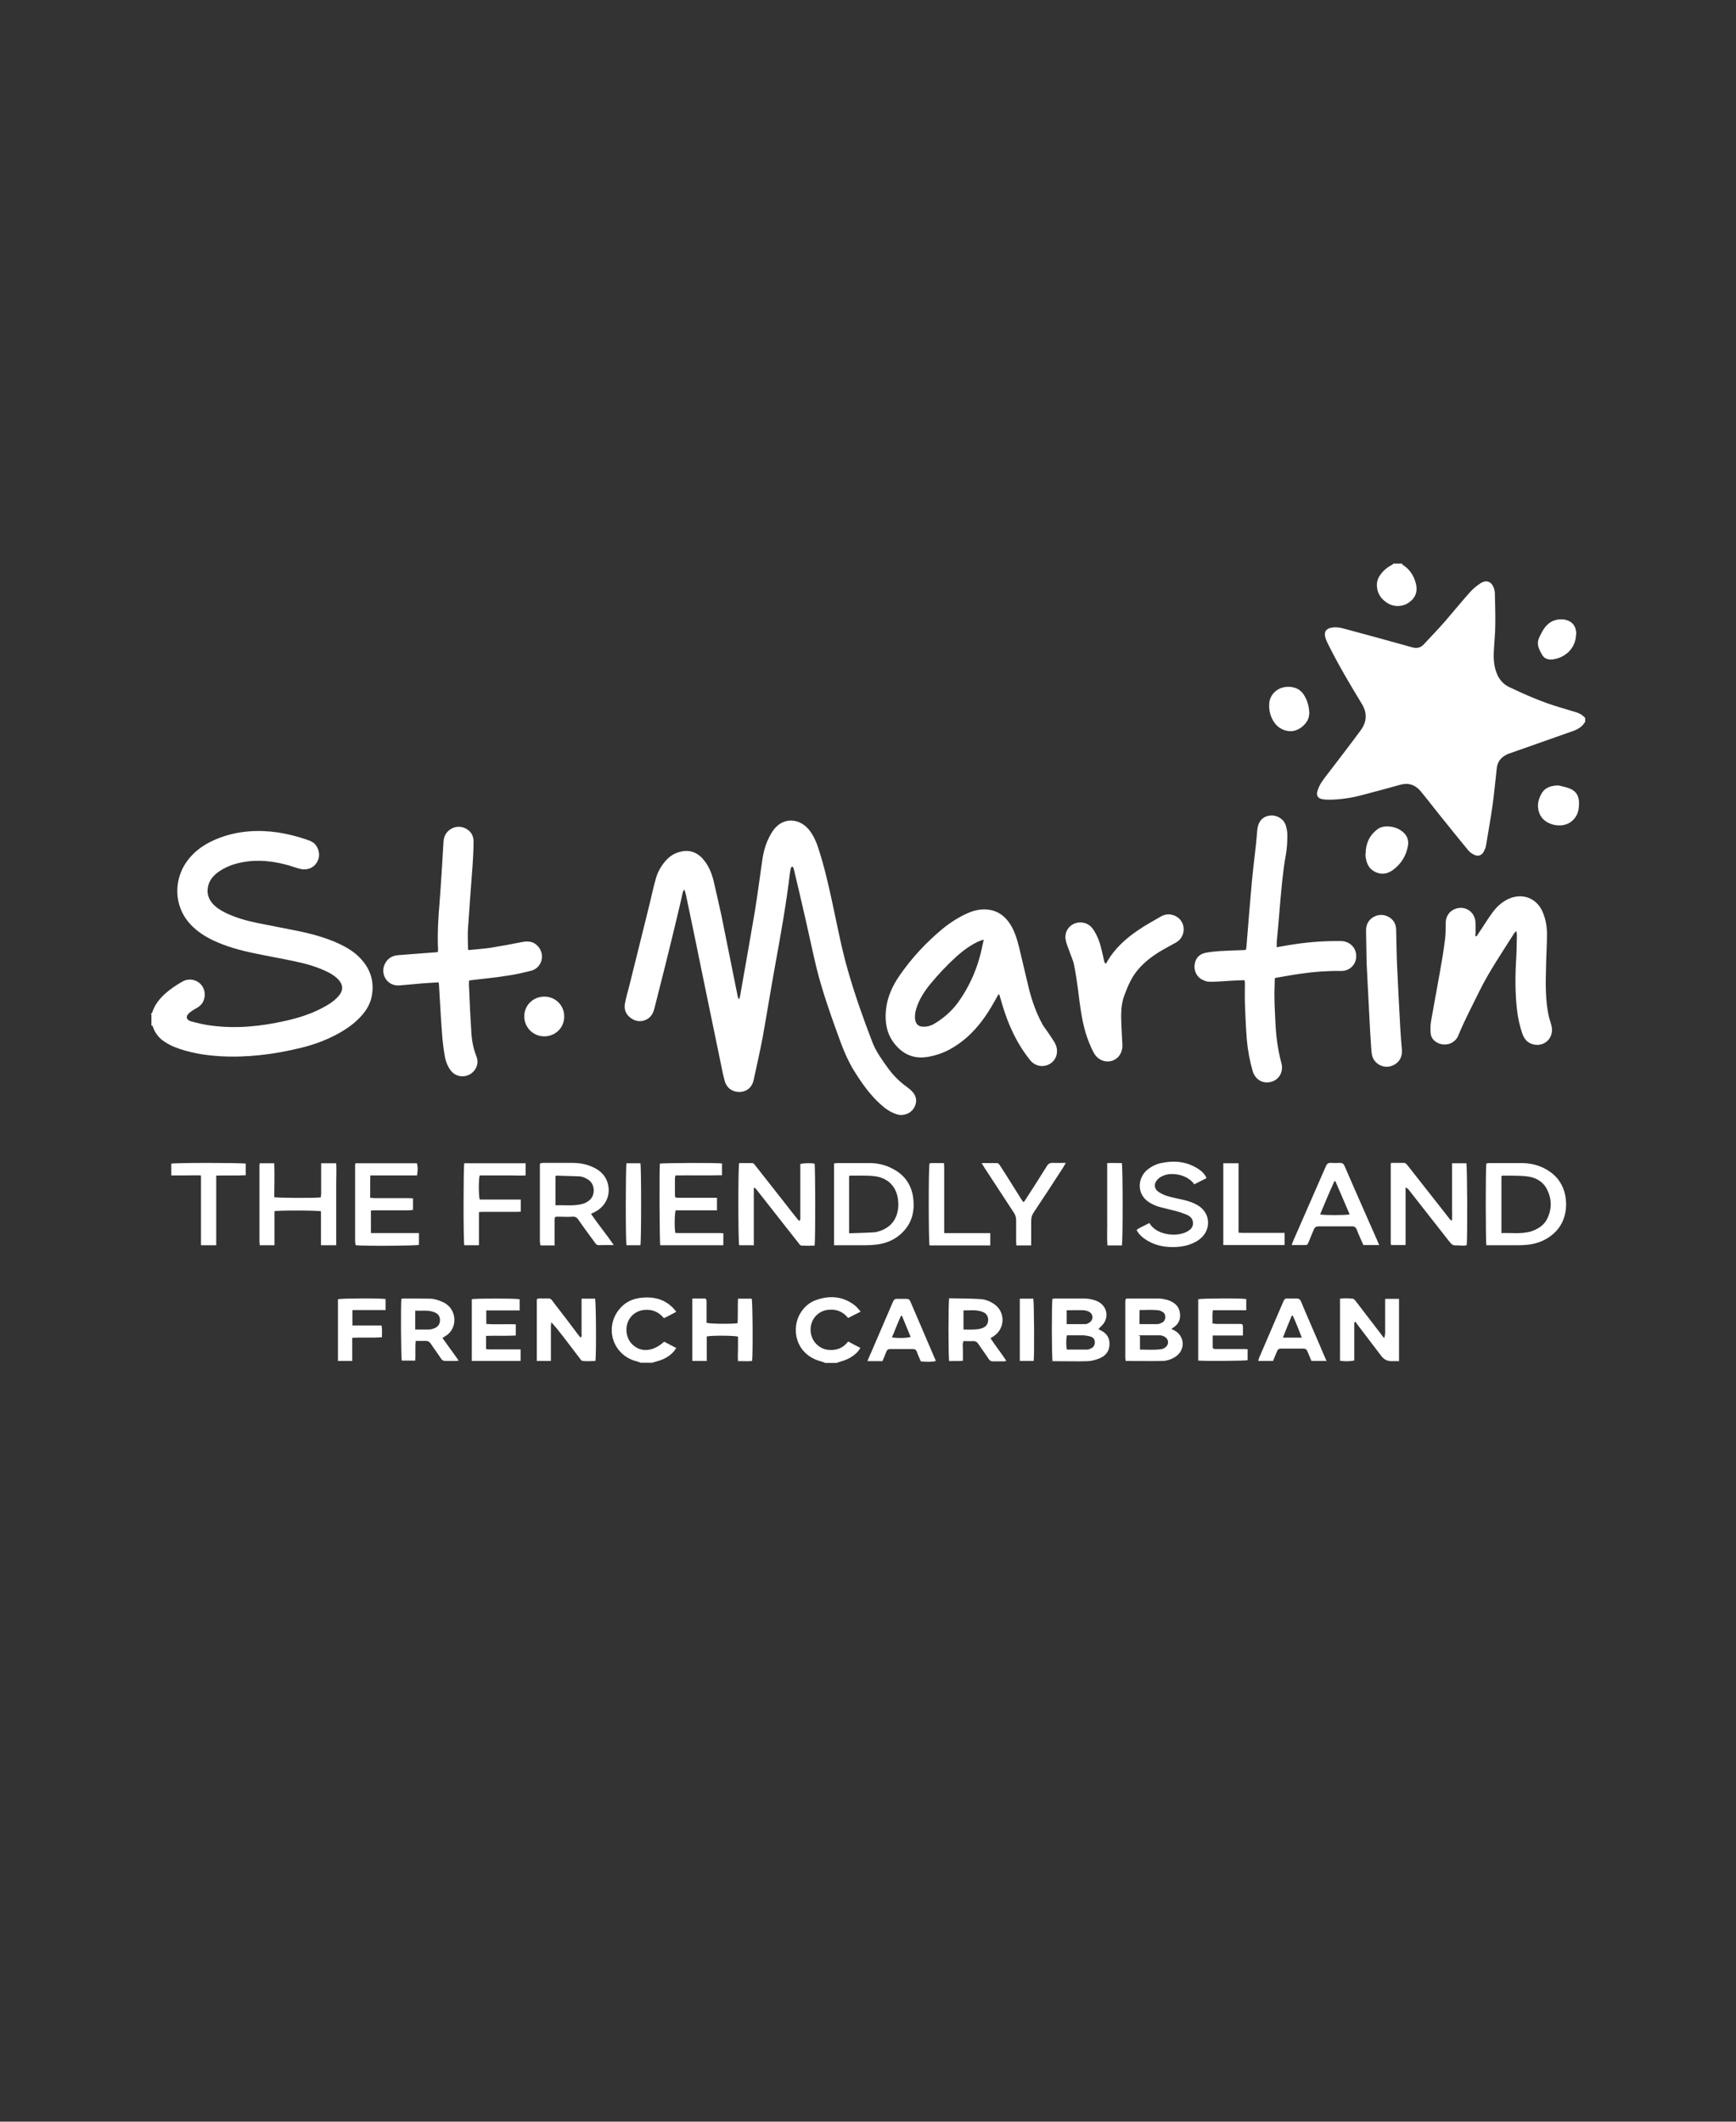
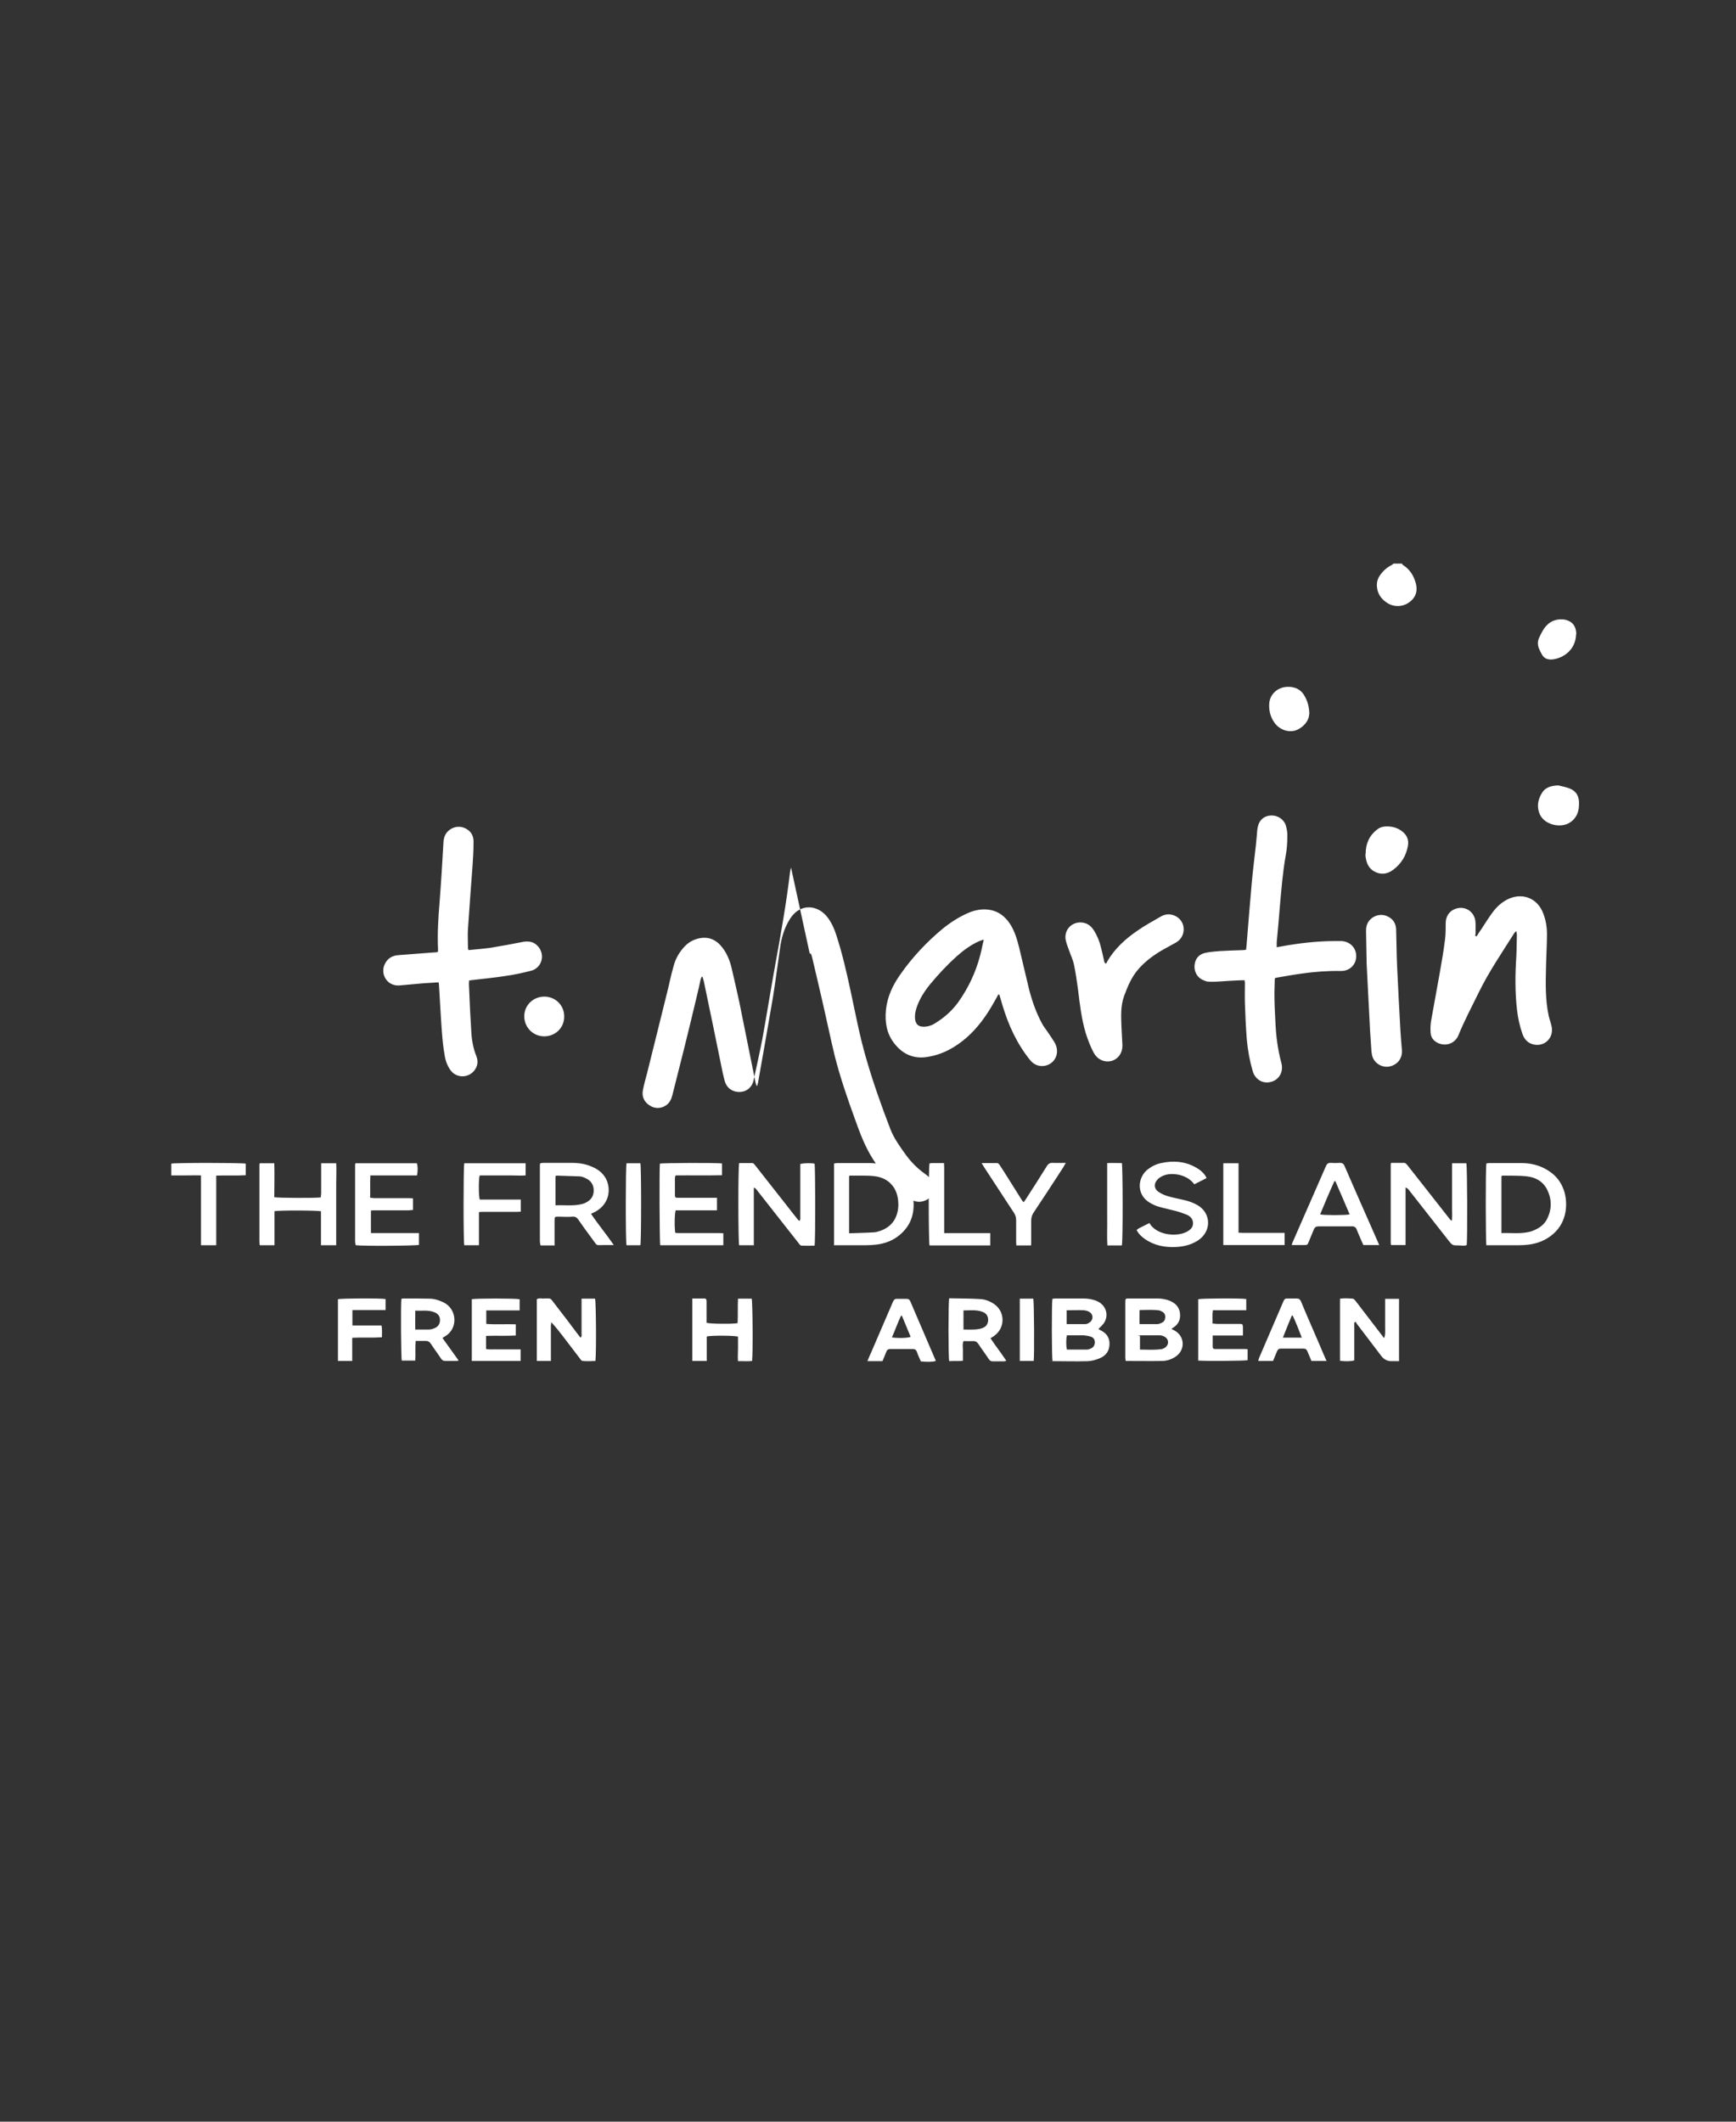
<svg xmlns="http://www.w3.org/2000/svg" id="Template_SVG" version="1.1" viewBox="0 0 900 1100">
  <rect x="0" y="0" width="900" height="1100" fill="#333333" stroke="none" />
  <defs>
    <style>.cls-2{fill:#fff;stroke-width:0}</style>
  </defs>
  <g id="logo_St_Martin">
-     <path d="M822 373.8c-1.3 2.6-3.5 4.1-6.2 5.1-10.9 3.8-21.7 7.7-32.6 11.5-.9.3-1.8.6-2.6 1.1-2.6 1.4-4.2 3.5-4.6 6.6-.7 6.2-1.3 12.5-2.1 18.6-1 7.2-2.3 14.4-3.5 21.7-.2 1.1-.7 2.2-1.2 3.2-1 1.8-2.7 2.5-4.6 1.7-1.2-.5-2.4-1.3-3.2-2.2-5-6-9.8-12.1-14.7-18.1-3.4-4.2-6.7-8.6-10.2-12.8-2.7-3.2-6.1-4.5-10.3-3.4-6.8 1.9-13.6 3.7-20.4 5.5-5.3 1.4-10.7 2.2-16.2 2.3-1.4 0-2.8 0-4.2-.3-2.1-.4-3-1.8-2.5-3.8.5-1.7 1.2-3.4 2.2-4.9 1.5-2.3 3.3-4.5 5-6.7 5.1-6.7 10.2-13.3 15.2-20.1 3.3-4.4 3.7-9 .7-13.9-6-9.9-11.9-19.8-17.1-30.2-.7-1.4-1.4-2.8-1.8-4.2-.8-2.9.3-4.6 3.3-5.1 2.1-.4 4.2-.1 6.3.5 11.8 3.2 23.7 6.4 35.4 9.7 2.6.7 4.5.2 6.2-1.7 3.6-3.9 7.3-7.7 10.8-11.7 4.4-5.1 8.6-10.3 13.1-15.3 1.6-1.8 3.5-3.3 5.5-4.6 2.9-1.8 5.5-.8 6.7 2.4.4 1 .6 2.2.6 3.3.1 5.3.3 10.7.2 16 0 4.2-.5 8.5-.7 12.8-.3 4.5-.1 8.9 1.8 13.1 1.3 2.8 3.2 4.9 6.1 6.3 8.6 4.1 17.3 7.9 26.5 10.6 2.9.9 5.8 1.7 8.6 2.6 1.7.5 3.1 1.5 4.3 2.8v2ZM78 525.9c.3-.3.7-.6.9-.9 1.6-5.2 5.3-8.9 9.5-12.1 2-1.5 4.2-2.9 6.4-4.1 3.1-1.7 6.9-1 9.2 1.4 2.3 2.4 2.8 6 1.3 9.1-.7 1.5-1.9 2.5-3.3 3.3-1.4.8-2.8 1.6-3.9 2.6-2 1.7-1.6 3.6.9 4.3 3.7 1 7.4 1.9 11.1 2.3 12.7 1.6 25.3.3 37.7-2.5 7.3-1.6 14.4-3.9 20.9-7.6 2.8-1.6 5.4-3.4 7.4-6 1.8-2.5 1.7-4.9-.2-7.3-1.5-1.8-3.3-3-5.3-4.1-5.6-2.9-11.6-4.6-17.8-5.9-7-1.5-14.1-2.7-21.1-4.2-7.3-1.5-14.5-3.5-21.3-6.7-4.3-2.1-8.2-4.6-11.5-8.1-9.2-9.7-8.6-23.4-2.3-32.4 4.4-6.3 10.6-10.2 17.7-12.8 9.7-3.5 19.7-4.1 29.9-2.6 5.1.8 10.2 2.1 15.1 3.8 1.8.6 3.5 1.4 4.6 3 1.9 2.8 2.1 6.2.2 9-1.7 2.7-5.1 3.9-8.4 3.1-2-.5-3.9-1.2-5.9-1.8-6.7-1.9-13.5-2.9-20.5-2.2-5.5.6-10.7 2-15.4 5.1-3 2-5.4 4.5-6.1 8.3-.6 3.1.2 5.8 2.1 8.2 1.8 2.2 4.2 3.7 6.7 5 5.3 2.6 10.9 4.2 16.7 5.4 6.9 1.4 13.9 2.7 20.8 4.1 7.4 1.5 14.8 3.5 21.7 6.7 4.4 2.1 8.6 4.6 11.8 8.4 4.8 5.5 6.5 11.8 5.1 18.9-.7 3.7-2.6 7-5.1 9.8-3.2 3.7-7.2 6.6-11.4 9-6.5 3.7-13.5 6.3-20.8 8-13.6 3.3-27.4 5-41.4 4.2-8.1-.5-16-1.8-23.6-4.8-1.7-.7-3.4-1.6-4.9-2.6-2.8-1.7-4.8-4.2-6-7.2-.2-.5-.2-1.3-1-1.3v-6ZM427.6 706.5c-.8-.3-1.6-.6-2.4-.8-12.9-3.7-15.1-16.9-10.3-24.8 2.1-3.5 5-5.9 8.8-7.1 7-2.3 13.7-1.6 19.6 3.1 1 .8 1.8 1.9 2.9 3.1-2.4 1.2-4.4 2.3-6.5 3.3-2.5-3-5.6-4.5-9.4-4.3-2.8.1-5.3 1.1-7.3 3.2-3.7 3.9-3.7 10.4 0 14.4 2.3 2.5 5.3 3.5 8.6 3.3 3.3-.2 6-1.6 8.1-4.4 2.2 1.2 4.2 2.2 6.3 3.3-.9 1.9-2.3 3-3.7 4.1-1.9 1.4-4.2 2.4-6.5 3-.7.2-1.4.5-2.1.7h-6ZM332.1 706.5c-.7-.2-1.3-.6-2-.7-12.1-3-16.9-16.9-9.3-26.7 3-3.9 7.2-5.9 12-6.3 6.3-.6 11.9.8 16.4 5.6.5.5.8 1 1.4 1.7-2.2 1.2-4.2 2.3-6.4 3.3-2.6-3.1-5.8-4.6-9.8-4.3-2.8.2-5.3 1.3-7.2 3.5-3.5 4-3.2 10.8.7 14.5 4.4 4.2 10.8 3.7 16.4-1.5 2 1 4 2.1 6.3 3.3-.5.7-.9 1.3-1.3 1.8-2.4 2.7-5.4 4.2-8.8 5.1-.8.2-1.5.5-2.3.7h-6Z" class="cls-2" />
-     <path d="M726.9 292.3c.1.2.2.5.4.6 3.7 2.3 5.8 5.8 6.8 9.9.9 3.8-.2 7-3.3 9.3-3.3 2.6-8.1 2.8-11.6.5-3-1.9-4.9-4.5-5.3-8-.3-2.3.2-4.4 1.5-6.3 1.6-2.3 3.6-4.1 6-5.3.4-.2.7-.5 1-.8h4.4ZM410.1 449.8c-.2.7-.4 1.5-.5 2.2-1.9 16.2-4.8 32.3-7.7 48.3-2.3 12.6-4.3 25.3-6.6 38-1.4 7.2-3 14.4-4.6 21.7-.9 4.1-4.1 6.4-8.1 6.1-3.3-.2-6-2.3-6.9-5.7-.7-2.6-1.3-5.3-1.8-8l-9.3-45c-2.9-14.2-5.8-28.4-8.8-42.6-.2-1.2-.6-2.3-.9-3.4h-.4c-.2.5-.5 1-.6 1.5-.6 2.8-1.2 5.6-1.9 8.4-2.1 8.8-4.2 17.6-6.4 26.4-2.1 8.4-4.2 16.7-6.3 25-.5 2.1-1.4 4-3.2 5.3-2.7 1.9-6.1 1.9-8.8 0-2.8-1.9-3.9-4.6-3.3-7.8.6-3 1.4-6 2.2-8.9 3.4-13.8 6.9-27.6 10.3-41.5 1.2-4.7 2.1-9.5 3.5-14.2.9-3.4 2.6-6.4 4.9-9.1 2.2-2.6 4.9-4.3 8.2-5 5.1-1.1 9.1.8 12.2 4.9 2.3 3 3.7 6.5 4.6 10.1 1.4 6 2.8 12.1 4.1 18.1l8.4 41.7c.1.5.3 1 .5 1.6h.4c.1-.5.3-1.1.4-1.6 2.6-14.7 5.2-29.4 7.7-44.1 1.4-8.7 2.5-17.5 3.8-26.3.7-4.9 2.1-9.6 4.7-13.9 1.6-2.7 3.7-4.9 6.7-6 4.7-1.6 9.8.2 13.2 4.7 2 2.7 3.4 5.7 4.4 8.9 3.1 9.4 5.3 19.1 7.4 28.8 2.5 11.6 4.7 23.4 8 34.8 3.6 12.6 8 25 12.7 37.2 1.9 4.9 5 9.1 8 13.3 2.7 3.7 5.9 7 9.7 9.7 1.1.8 2.1 1.6 3 2.6 4 4.2 1.2 9.9-2.6 11.4-1.9.8-3.9.9-5.8.2-3-1-5.6-2.8-7.9-4.9-5.3-4.7-9.4-10.4-13.2-16.4-4.3-6.6-7-13.9-9.6-21.2-3.9-10.7-7.6-21.5-10.4-32.5-2.1-8.6-3.9-17.4-5.9-26.1-1.9-8.4-3.9-16.8-5.9-25.3-.1-.6-.4-1.2-.6-1.8h-.6Z" class="cls-2" />
+     <path d="M726.9 292.3c.1.2.2.5.4.6 3.7 2.3 5.8 5.8 6.8 9.9.9 3.8-.2 7-3.3 9.3-3.3 2.6-8.1 2.8-11.6.5-3-1.9-4.9-4.5-5.3-8-.3-2.3.2-4.4 1.5-6.3 1.6-2.3 3.6-4.1 6-5.3.4-.2.7-.5 1-.8h4.4ZM410.1 449.8c-.2.7-.4 1.5-.5 2.2-1.9 16.2-4.8 32.3-7.7 48.3-2.3 12.6-4.3 25.3-6.6 38-1.4 7.2-3 14.4-4.6 21.7-.9 4.1-4.1 6.4-8.1 6.1-3.3-.2-6-2.3-6.9-5.7-.7-2.6-1.3-5.3-1.8-8c-2.9-14.2-5.8-28.4-8.8-42.6-.2-1.2-.6-2.3-.9-3.4h-.4c-.2.5-.5 1-.6 1.5-.6 2.8-1.2 5.6-1.9 8.4-2.1 8.8-4.2 17.6-6.4 26.4-2.1 8.4-4.2 16.7-6.3 25-.5 2.1-1.4 4-3.2 5.3-2.7 1.9-6.1 1.9-8.8 0-2.8-1.9-3.9-4.6-3.3-7.8.6-3 1.4-6 2.2-8.9 3.4-13.8 6.9-27.6 10.3-41.5 1.2-4.7 2.1-9.5 3.5-14.2.9-3.4 2.6-6.4 4.9-9.1 2.2-2.6 4.9-4.3 8.2-5 5.1-1.1 9.1.8 12.2 4.9 2.3 3 3.7 6.5 4.6 10.1 1.4 6 2.8 12.1 4.1 18.1l8.4 41.7c.1.5.3 1 .5 1.6h.4c.1-.5.3-1.1.4-1.6 2.6-14.7 5.2-29.4 7.7-44.1 1.4-8.7 2.5-17.5 3.8-26.3.7-4.9 2.1-9.6 4.7-13.9 1.6-2.7 3.7-4.9 6.7-6 4.7-1.6 9.8.2 13.2 4.7 2 2.7 3.4 5.7 4.4 8.9 3.1 9.4 5.3 19.1 7.4 28.8 2.5 11.6 4.7 23.4 8 34.8 3.6 12.6 8 25 12.7 37.2 1.9 4.9 5 9.1 8 13.3 2.7 3.7 5.9 7 9.7 9.7 1.1.8 2.1 1.6 3 2.6 4 4.2 1.2 9.9-2.6 11.4-1.9.8-3.9.9-5.8.2-3-1-5.6-2.8-7.9-4.9-5.3-4.7-9.4-10.4-13.2-16.4-4.3-6.6-7-13.9-9.6-21.2-3.9-10.7-7.6-21.5-10.4-32.5-2.1-8.6-3.9-17.4-5.9-26.1-1.9-8.4-3.9-16.8-5.9-25.3-.1-.6-.4-1.2-.6-1.8h-.6Z" class="cls-2" />
    <path d="M517.6 515.5c-.8 1.5-1.6 3-2.5 4.5-3.7 6.6-8.1 12.7-13.7 17.7-6 5.3-12.8 9.1-20.8 10.3-7.2 1.1-12.8-1.6-17.1-7.2-3.9-5.1-4.8-11-4.2-17.2.7-6.8 3.5-12.8 7.4-18.3 6.2-8.9 13.5-16.7 21.9-23.7 4.3-3.5 9-6.5 14.1-8.6 3.1-1.2 6.3-1.8 9.6-1.4 4.3.5 7.7 2.6 10.4 6.1 3 3.9 4.4 8.6 5.6 13.3 1.8 7.3 3.4 14.6 5.2 21.9 1.6 6.2 3.7 12.2 6.8 17.9.8 1.5 1.9 2.8 2.9 4.3 1.2 1.8 2.4 3.5 3.5 5.3.8 1.4 1.3 2.9 1.3 4.6 0 3.3-2 6.1-5 7.2-3.2 1.2-6.7.2-8.8-2.4-7-8.6-11.5-18.5-14.6-29l-1.5-5.1c-.2 0-.3 0-.5-.1Zm-7.4-27.9s-.3-.2-.5-.4c-.7.3-1.5.5-2.2.8-4.2 1.9-7.9 4.6-11.4 7.7-5 4.5-9.6 9.4-13.9 14.6-3 3.7-5.6 7.7-7.1 12.4-.6 1.9-.9 3.7-.7 5.7.4 2.7 1.8 3.9 4.4 3.9 2.2 0 4.2-.6 6-1.8 4.6-2.8 8.7-6.4 11.9-10.8 5.3-7.4 9.1-15.5 11.4-24.2.7-2.6 1.2-5.3 1.8-7.9ZM661.8 491.1c1.1-.2 2-.3 2.9-.5 8.7-1.6 17.5-2.6 26.4-2.7h4.4c4.4.2 7.7 3.6 7.6 7.9 0 4.3-3.4 7.7-7.9 7.6-7-.1-13.8.4-20.7 1.4-4.3.6-8.6 1.4-12.8 2.1-.2 0-.4.2-.8.3 0 2.4-.2 4.9-.2 7.4 0 5 .2 10 .5 15 .3 7.3 1.2 14.4 3.1 21.5 1.2 4.4-1 8.5-5 9.7-4.4 1.4-8.6-1-9.9-5.6-1.5-5.3-2.5-10.6-3-16.1-.5-6.4-.8-12.8-1-19.1-.1-3.5 0-6.9 0-10.4 0-.4-.1-.8-.2-1.4-2.6 0-5.1.2-7.6.3-3.2.2-6.4.5-9.5.5s-3-.4-4.4-.9c-3-1.2-4.7-4.4-4.4-7.6.3-3.4 2.1-5.7 5.6-6.5 2.4-.5 4.9-.7 7.3-.9 4-.2 8-.4 12-.5.6 0 1.2-.1 1.8-.2 0-.6.2-1.1.2-1.6.9-11.2 1.8-22.4 2.8-33.6.6-6.4 1.4-12.7 2.1-19 .2-1.8.3-3.6.5-5.4.1-1.4.2-2.8.5-4.2.8-3.5 3.2-5.6 6.7-5.8 3.4-.2 6.7 1.8 7.8 5.1.5 1.8.9 3.7.8 5.5 0 3.3-.2 6.7-.8 9.9-1.6 8.9-2.3 17.9-3.1 26.9-.5 6.1-1 12.2-1.6 18.3v2.4ZM242.7 492.6c4-.4 7.8-.7 11.5-1.2 5.5-.9 11-1.9 16.5-3 3.4-.7 6.4-.2 8.6 2.7 3.4 4.4 1.4 10.8-4 12.2-4.4 1.1-8.8 2.1-13.3 2.7-5.6.9-11.4 1.4-17 2.1-.5 0-1 .2-1.8.2 0 .7-.1 1.3-.1 1.9.2 4.5.4 9.1.6 13.6.2 3.5.4 6.9.6 10.4.2 4.5.9 9 2.6 13.2 1 2.5.9 4.9-.7 7.2-3 4.4-9.5 4.6-12.6.3-1.7-2.3-2.7-5.1-3.1-7.9-.7-3.9-1.1-7.9-1.4-11.9-.6-8-1-16.1-1.5-24.1 0-.5-.1-1-.2-1.7-2.8.2-5.4.3-8 .5-4.1.3-8.2.8-12.3 1.1-6.6.5-10.2-6.2-7.5-11.3 1.4-2.8 3.9-4.2 6.9-4.4 6.1-.5 12.2-.9 18.3-1.4.7 0 1.4-.1 2.2-.2 0-.5.1-.8.1-1.2-.4-8.3.1-16.5.8-24.7.8-10.3 1.4-20.6 2-30.9.1-2.2.7-4.2 2.3-5.8 2.2-2.2 5.5-3 8.5-1.8 3.1 1.3 4.8 3.7 4.8 7 0 4.1-.2 8.3-.5 12.4-.8 11.1-1.7 22.2-2.4 33.2-.2 2.8 0 5.7 0 8.6s.2 1.2.3 2.1ZM765.5 485.5c.8-1.3 1.6-2.6 2.5-3.8 1.9-2.9 3.8-6 5.9-8.8 2.1-2.8 4.6-5.1 7.8-6.7 7.5-3.6 15.3-.6 18.3 7.2 1.4 3.5 2 7.2 2 10.9 0 5.7-.4 11.4-.5 17.2-.2 8.4-.4 16.9 1.4 25.2.4 1.7 1 3.3 1.4 5 1.6 6-3.3 11.2-9.3 9.8-2.9-.7-4.7-2.6-5.7-5.4-1.4-4-2.3-8.1-2.8-12.2-1.1-9.3-1-18.6-.4-27.9.2-3.8.2-7.6.3-11.4 0-.5-.2-1-.3-1.9-.6.6-1 .9-1.2 1.3-6.3 10-13 19.8-18.2 30.4-3.6 7.4-7.5 14.7-10.6 22.3-1.6 4.1-6.2 5.9-10.3 4.2-2.3-1-3.9-2.7-4.1-5.2-.2-2.1-.1-4.3.2-6.3 1.5-8.5 3.1-17 4.6-25.5 1-5.5 1.9-11 2.6-16.5.4-2.9.4-5.8.4-8.8 0-3.5 1.9-6.3 5-7.4 3.2-1.2 6.7-.3 8.8 2.4.7 1 1.3 2.2 1.5 3.4.3 1.8.2 3.6.2 5.3s0 1.9-.2 2.9c.2 0 .4.2.6.2ZM573.5 499.5c.2-.3.4-.7.5-1 3.9-6.7 9.6-11.9 16-16.2 3.7-2.6 7.7-4.7 11.6-7 1.9-1.1 3.9-1.6 6.1-1 3.2.8 5.5 3.3 5.9 6.5.4 3.2-1.1 6.3-4 7.9-2.8 1.6-5.6 3-8.4 4.7-4.2 2.6-8.1 5.6-11.3 9.4-3.4 4-5.3 8.7-7.1 13.5-1.9 5.2-1.6 10.6-1.4 16 .1 3.2.4 6.5.5 9.8 0 3.8-2.1 6.9-5.5 7.9-3.6 1-7.2-.5-9.2-3.9-1.9-3.4-3.2-7-4.4-10.7-2.1-7.2-3-14.7-3.9-22.2-.6-4.4-1.2-8.7-2.1-13-.5-2.5-1.7-4.9-2.5-7.3-.7-2-1.6-4-1.9-6.1-.7-5.8 4.8-10 10.4-8.1 2 .7 3.3 2.1 4.4 3.8 1.6 2.6 2.8 5.5 3.5 8.4.6 2.3 1.1 4.5 1.6 6.8.1.5.2 1 .4 1.5.2 0 .3.2.5.3ZM708.5 499.2c-.1-5.2-.2-10.9-.3-16.7 0-2.2.6-4.2 2.2-5.8 2.2-2.2 5.6-3 8.5-1.8 3 1.2 4.8 3.6 4.9 6.9.2 6.3.2 12.6.5 19 .5 11 1.1 22.1 1.7 33.1.2 3.5.5 7 .8 10.5.3 4.2-2.1 7.5-6.3 8.5-3.5.8-7.4-1.2-8.8-4.6-.4-1-.6-2.2-.7-3.3-.5-6.8-.9-13.5-1.2-20.3-.5-8.3-.8-16.6-1.3-25.4ZM390.6 645.6h-7.4c-.5-1.4-.6-40 0-42.6h6.9c.4 0 .9.5 1.2.9 5.3 6.7 10.5 13.4 15.8 20.1 2.2 2.8 4.4 5.7 6.7 8.5.2.2.4.3.6.5.7-.6.5-1.4.5-2.1v-27.4c1.5-.5 5.2-.6 7.4-.2.4 1.4.5 39.9 0 42.5-2.2.1-4.6.1-6.8 0-.5 0-1.1-.7-1.4-1.2l-7.8-9.9c-4.6-5.9-9.3-11.8-13.9-17.7-.3-.5-.8-.8-1.2-1.2h-.4v30ZM752.6 633.3c.4-2.2.2-4.2.2-6.1v-24.1h7.4c.5 1.4.6 39.3.2 42.4-1.3.6-2.7.2-4.1.2-3.3 0-3.3 0-5.3-2.5l-20.7-26.4c-.4-.5-.8-.8-1.6-1.2v29.9h-7.4l-.1-.1s-.1 0-.1-.2-.1-.5-.1-.8v-40.7c0-.2 0-.4.2-.8h6.9c.5 0 1 .6 1.4 1 5.3 6.7 10.5 13.4 15.8 20.1 2.2 2.8 4.4 5.6 6.5 8.3.2.2.4.3.9.7ZM770.6 645.7c-.4-1.6-.5-40.2 0-42.5.4 0 .8-.2 1.3-.2h17.4c5.2.1 10.1 1.5 14.4 4.6 3.3 2.3 5.6 5.4 7 9.3 2.2 6.3 2 16.3-5.3 22.7-3.7 3.3-8.1 5.1-13 5.7-1.7.2-3.5.3-5.2.3h-16.5Zm7.7-6.4c4.9-.2 9.7.5 14.4-.6.6-.1 1.2-.3 1.7-.5 3.2-1.2 6-3 7.6-6.1 2.6-5.1 2.6-10.4 0-15.5-2.1-4.1-5.9-6.2-10.3-6.7-4.2-.5-8.5-.3-12.8-.4-.1 0-.2.1-.5.3v29.5ZM432.4 645.7v-42.5c.6 0 1-.2 1.5-.2h16.9c4.1 0 8.1.9 11.7 2.8 6 3 9.7 7.8 10.8 14.4 1.2 7.8-.5 14.7-6.8 20-3.5 3-7.8 4.6-12.4 5.1-1.8.2-3.6.3-5.4.3h-16.5Zm7.9-6.3c4.4-.2 8.6-.2 12.8-.5 1 0 2.1-.4 3.1-.7 5.5-1.9 8.6-5.7 9.4-11.5.1-1 .2-2 .1-3-.2-7.6-4.7-13-12.3-13.9-4.2-.5-8.5-.2-12.8-.3 0 0-.2.1-.4.3v29.6ZM287.7 645.7h-7.3s-.2-.1-.2-.2c0 0-.1 0-.1-.2 0-.5-.2-1.1-.2-1.6v-39.9c0-.2.1-.4.2-.7.5 0 1-.2 1.5-.2h14.8c3.6 0 7.2.5 10.5 2 3.6 1.5 6.5 3.9 7.9 7.7 2.2 6.3-.4 12.7-6.5 15.8-.5.3-1.1.5-1.9.9 3.7 5.5 7.9 10.5 11.8 16.2h-4.9c-4.9 0-3.3.7-6.3-3.2-2.5-3.3-4.9-6.7-7.2-10-.7-1.1-1.6-1.6-3-1.5-2.4.2-4.8 0-7.2 0-2 0-2.1 0-2.1 2v12.6Zm.3-20.8c4.8-.2 9.4.5 13.9-.7.8-.2 1.5-.5 2.2-.9 2.4-1.3 3.7-3.3 3.7-6.1s-1.3-4.9-3.7-6.1c-1.1-.6-2.3-1.1-3.5-1.2-4-.2-8.1-.2-12.1-.4-.1 0-.2.1-.5.3v15.1ZM142.3 627.9v17.7h-7.5l-.1-.1s-.1 0-.1-.2c0-.6-.1-1.2-.1-1.8v-39.7c0-.2.1-.4.2-.7h7.5c.2 5.9 0 11.8 0 17.6 1.7.4 21.5.5 24.1.1 0-.6.2-1.3.2-2v-15.7h7.8c.2 3.5 0 7 0 10.5v32h-7.9V628c-1.8-.5-22.2-.6-24.4 0ZM214.1 621.2v6.1c-.8 0-1.6.2-2.3.2h-17.2c-.7 0-1.4 0-2.3.1v11.7h24.9v6.1c-1.4.5-28.8.7-32.6.2l-.2-.1s-.1 0-.1-.2c0-.5-.2-1.1-.2-1.6v-39.9c0-.2.1-.4.2-.7h31.8c.5 1.3.6 3.8.1 6.3H192c-.2 3.9 0 7.7-.1 11.6.9 0 1.6.2 2.3.2h17.4c.7 0 1.4 0 2.2.1h.2ZM371.7 621.1v6.4h-21.4c-.6 1.6-.7 9.1-.2 11.7.7 0 1.4.1 2.1.1h20.6c.7 0 1.4 0 2.2.1v6.2h-32.7c-.4-1.5-.5-39.8-.2-42.3 1.4-.4 29.7-.5 32.2-.1v6.1c-8 .2-16 0-24.1.1-.1.5-.3 1-.3 1.4v8.4c0 1.7.1 1.8 1.9 1.8h20.1ZM669.6 645.7c.3-.9.4-1.4.6-1.8 5.7-13.1 11.5-26.2 17.2-39.3.5-1.2 1.2-1.8 2.6-1.7 1.5.1 3.1.1 4.6 0 1.4 0 2 .5 2.5 1.7 2.8 6.6 5.8 13.2 8.6 19.7 2.9 6.5 5.7 13 8.6 19.5.2.5.4.9.7 1.7h-8.2c-1.1-2.6-2.3-5.1-3.3-7.7-.5-1.5-1.3-2.1-2.9-2h-16.8c-1.4 0-2.2.4-2.7 1.7-.8 2.1-1.8 4.2-2.6 6.3-.7 1.7-.7 1.7-2.6 1.7h-6.2Zm30.1-16.1c-2.5-5.8-4.9-11.5-7.4-17.2h-.5c-2.6 5.7-5 11.4-7.4 17.2 1.8.5 13.3.5 15.3 0ZM589.4 637.6c.4-.3.6-.5.9-.7 1.8-.9 3.5-1.8 5.6-2.8.3.4.5.8.8 1.2 4.4 5.4 13.7 5.8 18.4 3.4 1.9-1 3.4-2.2 3.4-4.5s-1.5-3.7-3.4-4.5c-1.9-.7-3.7-1.4-5.7-1.9-3-.8-6.1-1.4-9.1-2.3-1.5-.5-3-1.2-4.3-2-7-4.2-6.3-13-1-17.2 2.1-1.6 4.4-2.8 7-3.3 6-1.3 11.8-1 17.3 1.9 2.3 1.2 4.4 2.7 5.8 5 .1.2.2.5.4.9-2.1 1.1-4.1 2.1-6.3 3.2-2.3-3-5.4-4.5-8.9-5.1-2.8-.4-5.5-.3-8 1-1 .5-1.9 1.2-2.6 2.1-1.5 1.9-1.3 4.2.6 5.7 1.4 1 3 1.8 4.6 2.3 2.8.9 5.8 1.4 8.7 2.1 2.6.6 5 1.4 7.2 2.7 7.2 4.1 7.5 13.8 0 18.5-3.4 2.1-7.1 3-11 3.2-5.8.3-11.3-.7-16.2-4.1-1.8-1.2-3.4-2.8-4.4-4.8ZM569.6 689.1c.2.2.5.3.8.5 3 1.4 4.9 3.7 4.8 7.2 0 3.7-2 6.2-5.3 7.5-1.8.7-3.8 1.3-5.8 1.4-5.9.2-11.8 0-17.8 0s-.4 0-.6-.1c-.5-1.4-.5-29.7-.1-32.2.5 0 .9-.2 1.4-.2h14.6c2.5 0 4.9.4 7.2 1.4 4.3 1.9 6.1 6.7 3.9 10.7-.7 1.4-2 2.4-3.2 3.7Zm-16.4 10.6h10.5c.7 0 1.4-.4 2.1-.7 1.2-.6 1.8-1.7 1.8-3.1 0-1.4-.7-2.5-2.1-2.9-1.2-.4-2.5-.6-3.7-.7h-7.4c-2.5 0-.9.1-1.3.2-.5 2-.4 5.6 0 7.2Zm-.2-13.2h9.7c.6 0 1.3-.3 1.9-.7 2.3-1.3 2.4-4.4 0-5.7-.8-.5-1.9-.7-2.8-.8-2.5-.1-5.1 0-7.6 0s-.7.1-1.2.2v7ZM607.1 688.9l1.6.8c5.6 2.9 6 10.2.7 13.7-2.1 1.4-4.4 2.1-6.7 2.2-6.3.1-12.6 0-19.1 0 0-.5-.2-1-.2-1.5v-28.9c0-1.9 0-2 2.1-2h14.4c2.4 0 4.8.4 7 1.4 3.1 1.4 4.9 3.8 4.9 7.4 0 2.5-1 4.5-3.1 6-.4.2-.7.5-1.4 1Zm-16.2 10.8c3.7 0 7.4.3 11-.2.7 0 1.6-.5 2.2-.9 2.1-1.5 1.9-4.4-.4-5.6-.7-.4-1.6-.7-2.5-.7h-9.7c-3.2 0-.3.2-.5.3v7.1Zm-.1-20.5c0 2.6-.1 4.9 0 7.3h9.2c.8 0 1.6-.4 2.3-.7 1.3-.6 1.8-1.7 1.8-3.1s-.7-2.3-1.9-2.8c-.4-.2-.7-.4-1.1-.5-3.4-.5-6.7-.2-10.3-.2ZM301.5 673.3h7c.5 1.4.7 27.5.2 32.3-2.2.1-4.4.2-6.6 0-.5 0-1.1-.7-1.4-1.2L292 693c-1.9-2.5-3.9-5-6.2-7.5 0 .7-.2 1.3-.2 2v18.1h-7.3v-32c1-.7 2.1-.4 3.1-.4 4.8 0 3.5-.6 6.4 3.1 3.9 5 7.7 10 11.5 15.1.5.7 1.1 1.3 1.6 2.1.9-.6.6-1.4.6-2.1v-18ZM702.1 685.7v19.6c-1.5.5-4.8.6-7.4.2v-32.2c2.2-.3 4.4-.2 6.6 0 .5 0 1.1.7 1.5 1.2 4.7 6.1 9.4 12.3 14.1 18.4.2.2.3.6.7.8.7-1.8.5-3.4.5-5v-15.3h7.2v32.3h-3.9q-3.3 0-5.3-2.7c-4.2-5.6-8.5-11.1-12.7-16.7-.2-.3-.4-.7-.6-1l-.6.3ZM248.7 609.4c-.6 1.7-.6 10.4 0 12.5H270v6.3c-.7 0-1.4.1-2.1.1h-17.2c-.7 0-1.4 0-2.4.1v17.2h-7.6c-.5-1.5-.5-40.6 0-42.5h31.8v6.3c-2.6.2-5.3 0-7.9 0h-15.9ZM492.4 673.1c5.3.1 10.4.1 15.6.4 2.7.1 5.2 1.1 7.4 2.6 5.8 4 5.8 12.4 0 16.5-.5.4-1.1.7-1.9 1.2 2.6 4 5.6 7.7 8.2 11.7-.5.1-.8.3-1.2.3h-5.8c-1 0-1.6-.4-2.1-1.2-1.7-2.6-3.6-5.1-5.3-7.7-.7-1.1-1.6-1.7-3-1.6-1.6.1-3.2 0-4.8 0-.7 1.8-.2 3.5-.3 5.1v5.1c-2.5.3-4.8 0-7.1.2-.5-1.9-.5-30.8 0-32.6Zm7.2 16.2c2.9 0 5.5.2 8.1-.3.6-.1 1.2-.3 1.7-.5 1.9-.7 2.8-2.1 2.9-4.1 0-2-.9-3.5-2.8-4.2-3.2-1.3-6.6-.8-10-.8v9.9ZM208 673.4c.4 0 .7-.2 1-.2 4.5 0 9.1 0 13.6.1 2.6 0 4.9.8 7.3 1.9 7.2 3.5 7.7 13.8.7 17.7-.3.2-.7.4-1.2.8 2.8 3.9 5.5 7.7 8.4 11.7-.6.1-1 .2-1.4.2H231c-1.2 0-1.8-.4-2.4-1.3-1.7-2.6-3.6-5.1-5.3-7.7-.7-1-1.4-1.4-2.6-1.4h-5.2c-.3 3.5 0 6.8-.2 10.2h-7c-.4-1.3-.6-28.8-.2-32.2Zm7.4 15.9h6.9c.9 0 1.7-.2 2.5-.5 2.3-.8 3.3-2.3 3.3-4.4 0-2.1-1.1-3.5-3.3-4.2-3-1.1-6.1-.5-9.5-.7 0 3.4-.1 6.6 0 9.9ZM366.3 705.6h-7.4v-32.4h6.3c1 0 1.1.8 1.1 1.6v11c1.6.6 13.4.7 16.1.2.2-4.1 0-8.4.2-12.7h7.1c.5 1.4.7 28.5.2 32.3-2.3.3-4.7 0-7.3.1-.2-2.2 0-4.3 0-6.4V693c-1.5-.6-13.9-.7-16.2-.1v12.8ZM552.5 603c-.6 1-.9 1.5-1.2 2.1-5.1 7.9-10.2 15.7-15.4 23.5-.9 1.3-1.3 2.7-1.3 4.3v10.6c0 3.6 0 1.4-.1 2.2h-7.6c0-.7-.1-1.3-.1-1.9v-11c0-1.5-.3-2.8-1.2-4.1l-15.3-23.4c-.4-.7-.8-1.3-1.4-2.3h8.1c.5 0 1.2.8 1.5 1.4 2.6 3.9 5 7.9 7.5 11.8 1.2 2 2.5 3.9 3.7 5.9.2.4.5.7 1 1.2.5-.7.9-1.2 1.2-1.7 3.6-5.6 7.3-11.3 10.8-17 .8-1.3 1.7-1.8 3.2-1.7 2 .1 4 0 6.5 0ZM621.2 705.6v-32c1.6-.5 22.5-.6 24.9-.1v5.8h-17.3c-.4 2.4-.1 4.5-.2 6.9.9 0 1.6.2 2.3.2h11.4c2 0 2 0 2.1 2v4h-15.7v6c0 .7.5 1 1.2 1h14.6c.7 0 1.4 0 2.3.1v5.7c-1.4.4-22.5.5-25.5.2ZM267.4 686.5v5.9c-5.1.3-10.2 0-15.4.2v6.8c2 .4 4 .1 6 .2H269.9v6h-25.3v-32c1.6-.5 22.7-.5 24.8 0v5.8h-17.3v7c5.1.4 10.2 0 15.3.2ZM477.3 705.6c-.7-1.6-1.4-3.1-1.9-4.6-.4-1.1-1-1.6-2.2-1.6h-11.6c-1.1 0-1.7.4-2.1 1.4-.6 1.6-1.3 3.2-2 4.9h-7.8c.7-1.8 1.4-3.4 2.1-4.9l11.1-25.8c.5-1.2 1.1-1.7 2.3-1.6h4.8c.9 0 1.5.3 1.9 1.2 4.4 10.3 8.8 20.5 13.2 30.8v.2c-1.3.5-4.9.6-7.8.2Zm-14.8-12.2c3.4.5 8.2.3 9.6-.3-1.5-3.6-3-7.3-4.5-10.9h-.5c-1.7 3.6-3 7.3-4.7 11.2ZM687.9 705.6h-8c-.7-1.7-1.4-3.3-2.1-5-.4-.9-.9-1.4-1.9-1.4h-12c-1 0-1.4.5-1.8 1.3-.7 1.6-1.4 3.3-2.1 5.1h-7.7c.2-.6.3-1.2.5-1.7 4.2-9.8 8.4-19.5 12.6-29.3.4-1 1-1.5 2.1-1.4h4.6c1.2 0 1.9.4 2.4 1.6 3.1 7.5 6.4 14.9 9.6 22.4 1.2 2.8 2.3 5.5 3.7 8.6Zm-22.8-12.1h9.8c-1.6-4.1-3-7.8-4.7-11.4h-.5c-1.5 3.6-3 7.3-4.6 11.4ZM112.1 609.5v36.1h-7.9v-36.2c-2.7-.1-5.2 0-7.7 0h-7.7v-6.1c1.6-.5 36.6-.5 38.6 0v6c-5 .3-10 0-15.3.2ZM634.2 603.1h7.9v36c.9 0 1.6.1 2.3.1H666v6.3h-31.8v-42.6ZM513.3 645.7h-31.4c-.5-1.5-.6-40.3 0-42.5.3 0 .6-.2.9-.2h6.6c0 .9.1 1.6.1 2.4v33.9h23.9v6.4ZM199.9 673.4v5.8h-17.2v8h15.1c.4 2.1.2 4 .2 6.1-5.2.4-10.2 0-15.4.3v12h-7.4v-32c1.5-.5 22.1-.6 24.7-.1ZM708 442.7c0-5.3 1.9-9.5 5.9-12.6 1.2-1 2.7-1.5 4.2-1.6 3.2-.2 6.2.5 8.8 2.5 2.5 1.9 3.6 4.5 3 7.6-.9 5.1-3.5 9.3-7.7 12.4-3.1 2.3-6.5 2.7-9.9.7-2.6-1.5-3.7-3.9-4.2-6.7-.2-.9-.2-1.7-.2-2.3ZM678.7 370.2c0 3.7-3.4 7.2-6.8 8.4-3.8 1.4-8.6-.3-11.1-3.8-2.1-2.9-3-6.3-2.8-9.8.2-5 4.3-8.7 9.3-8.9 4.2-.2 7.5 1.5 9.4 5.4 1.2 2.3 2 4.8 2.1 8.7ZM807.9 407.2c2.1.5 4.2.9 6.1 1.7 2.9 1.2 4.4 3.5 4.6 6.7.1 2.4-.1 4.8-1.2 7-1 1.9-2.4 3.3-4.3 4.3-4.4 2.2-11 .8-13.9-3.2-.8-1-1.3-2.3-1.6-3.6-.7-3 0-5.8 1.5-8.5 1.9-3.5 5.2-4.3 8.9-4.4ZM581.6 645.7h-7.5c-.3-4.7 0-9.4-.1-14.1V603c2.7-.1 5.1 0 7.6 0 .5 1.7.6 40.6 0 42.7ZM282.2 537.3c-5.8 0-10.4-4.6-10.4-10.4 0-5.7 4.6-10.2 10.4-10.2s10.4 4.6 10.3 10.4c0 5.8-4.6 10.2-10.4 10.2ZM332 645.6h-7.2c-.5-1.6-.5-40.4 0-42.5h7.2c.5 1.5.5 40.5 0 42.5ZM817.1 328.8c-.2 7.9-6.3 12.4-12.3 13.1-2.5.2-4.4-.5-5.6-2.9-.5-.9-1-1.9-1.4-2.9-.7-1.9-.7-3.7.2-5.6 1.1-2.3 2.2-4.7 4.1-6.5 2.7-2.8 7.3-3.7 10.9-2.2 2.8 1.1 4.2 3.6 4.2 7.1ZM535.9 705.6h-7.2v-32.3h7c.4 1.5.6 29.1.2 32.3Z" class="cls-2" />
  </g>
</svg>